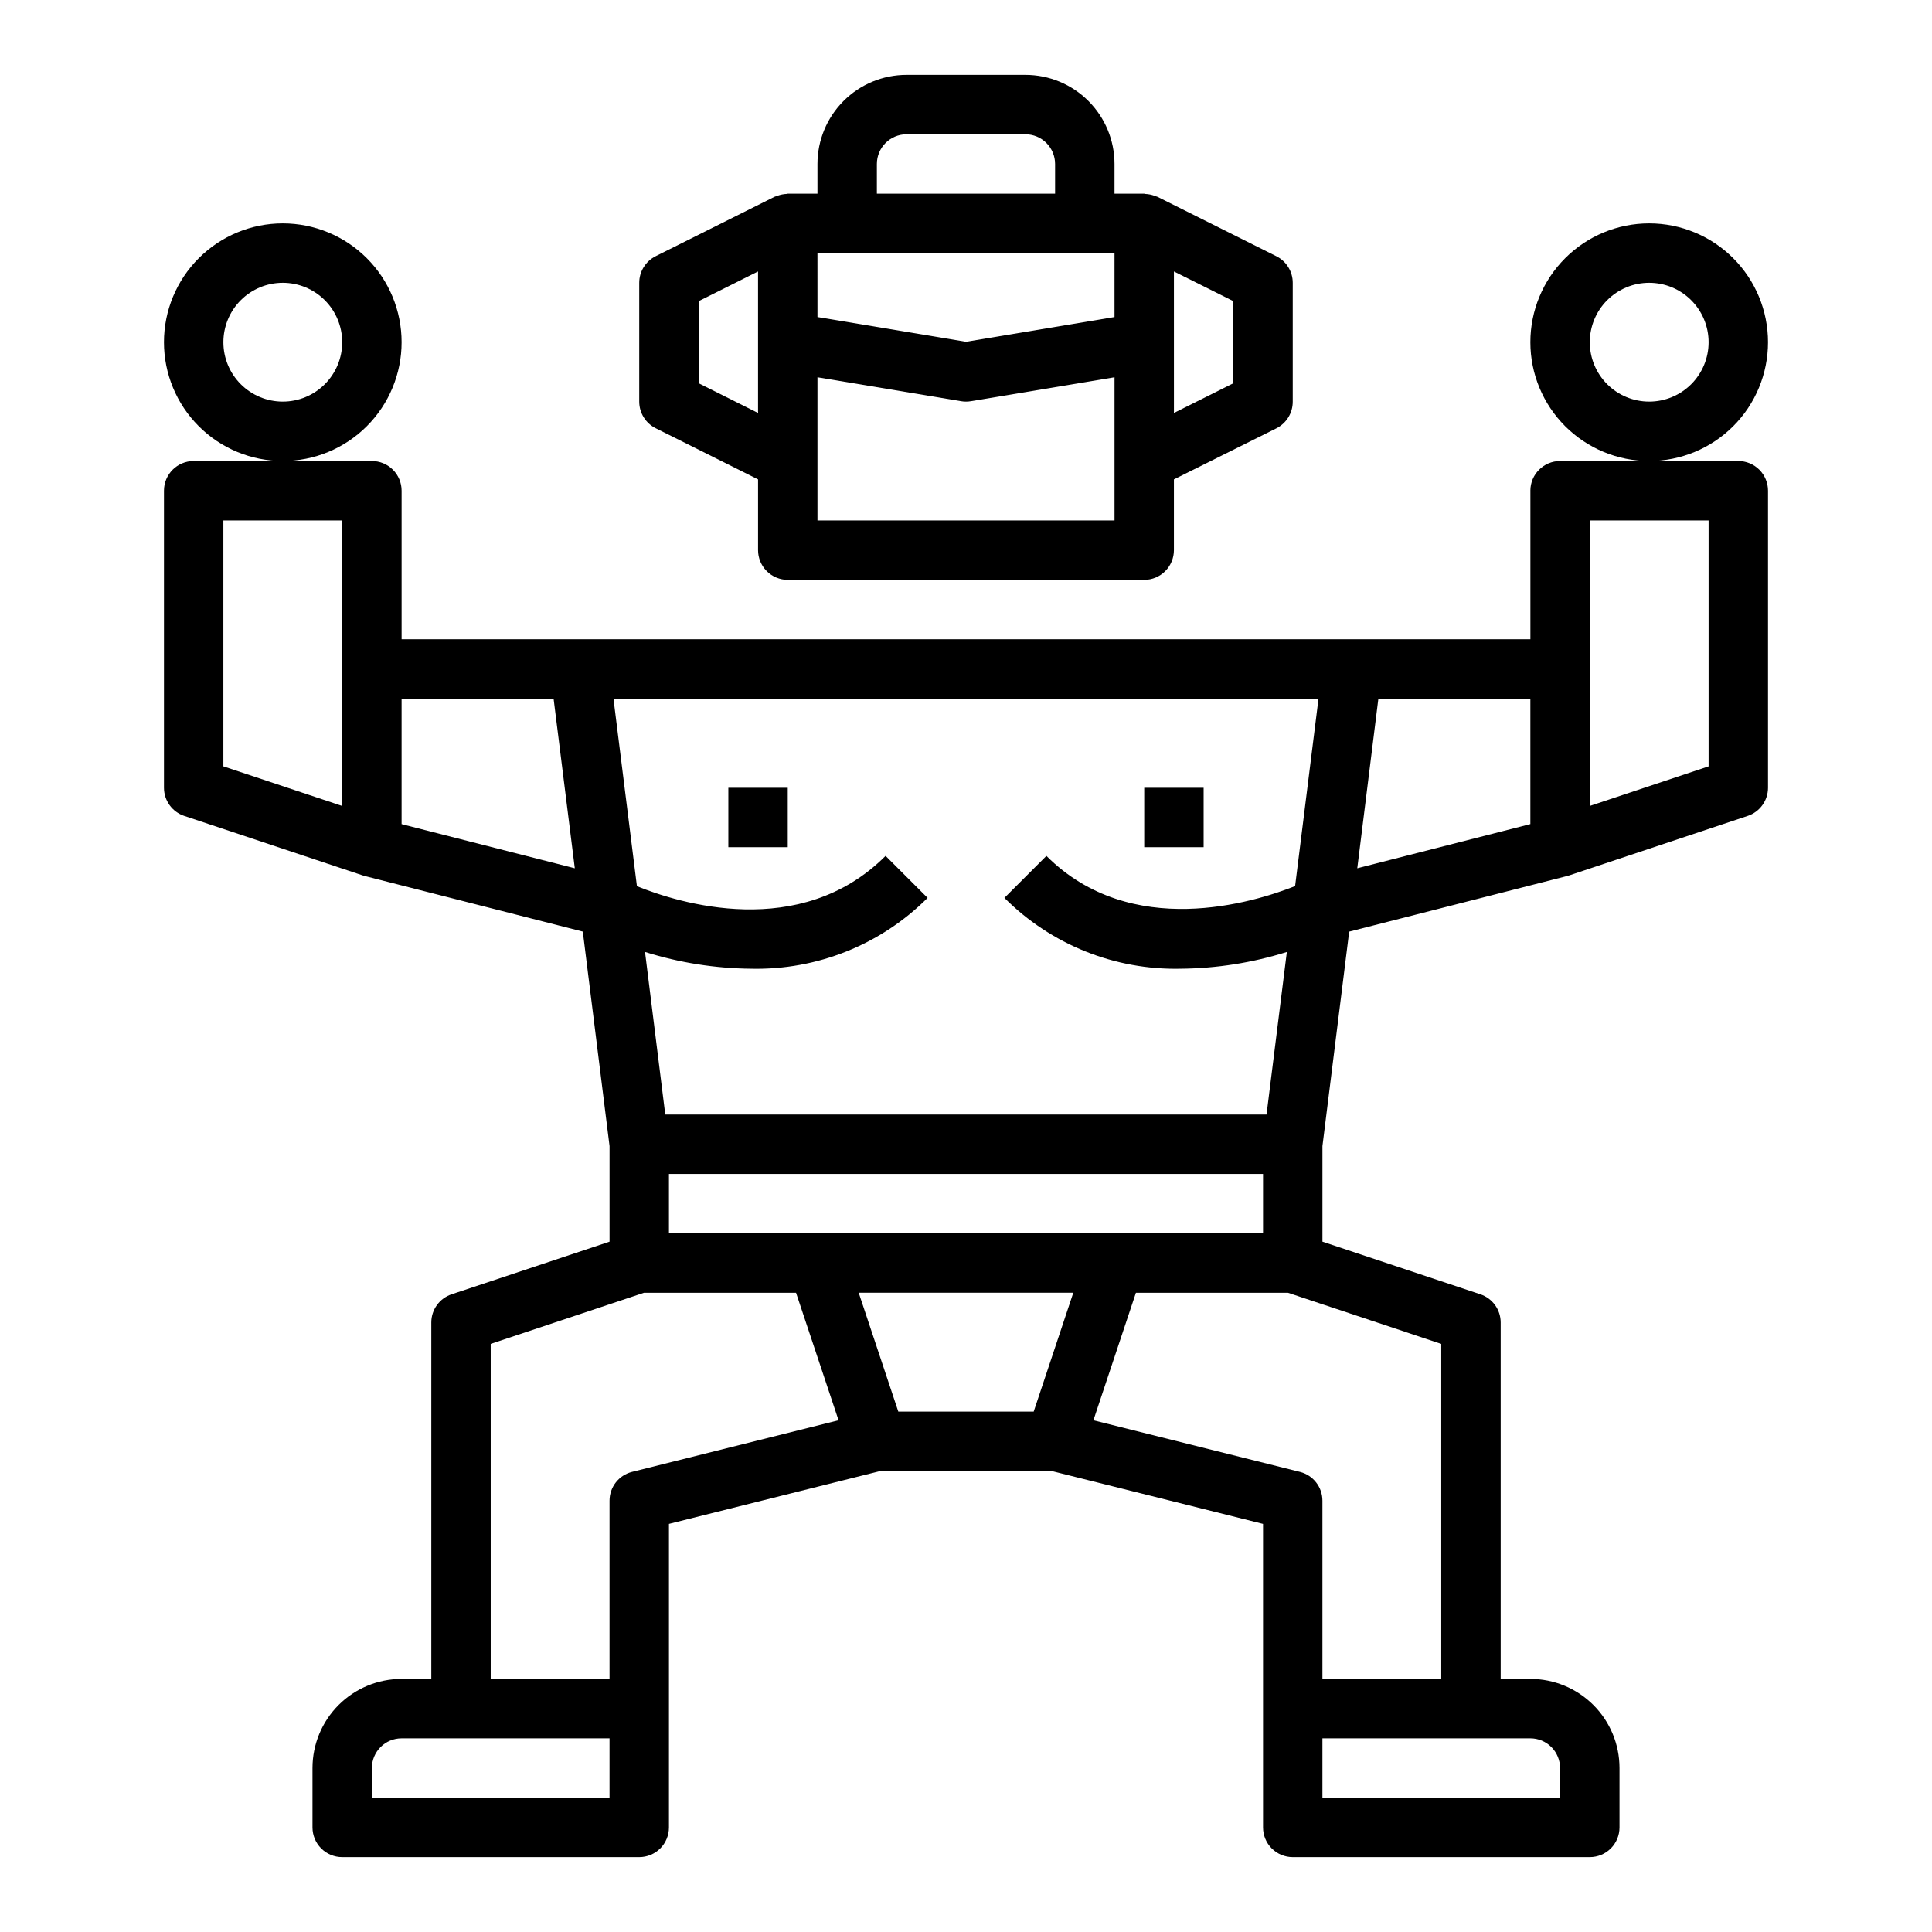
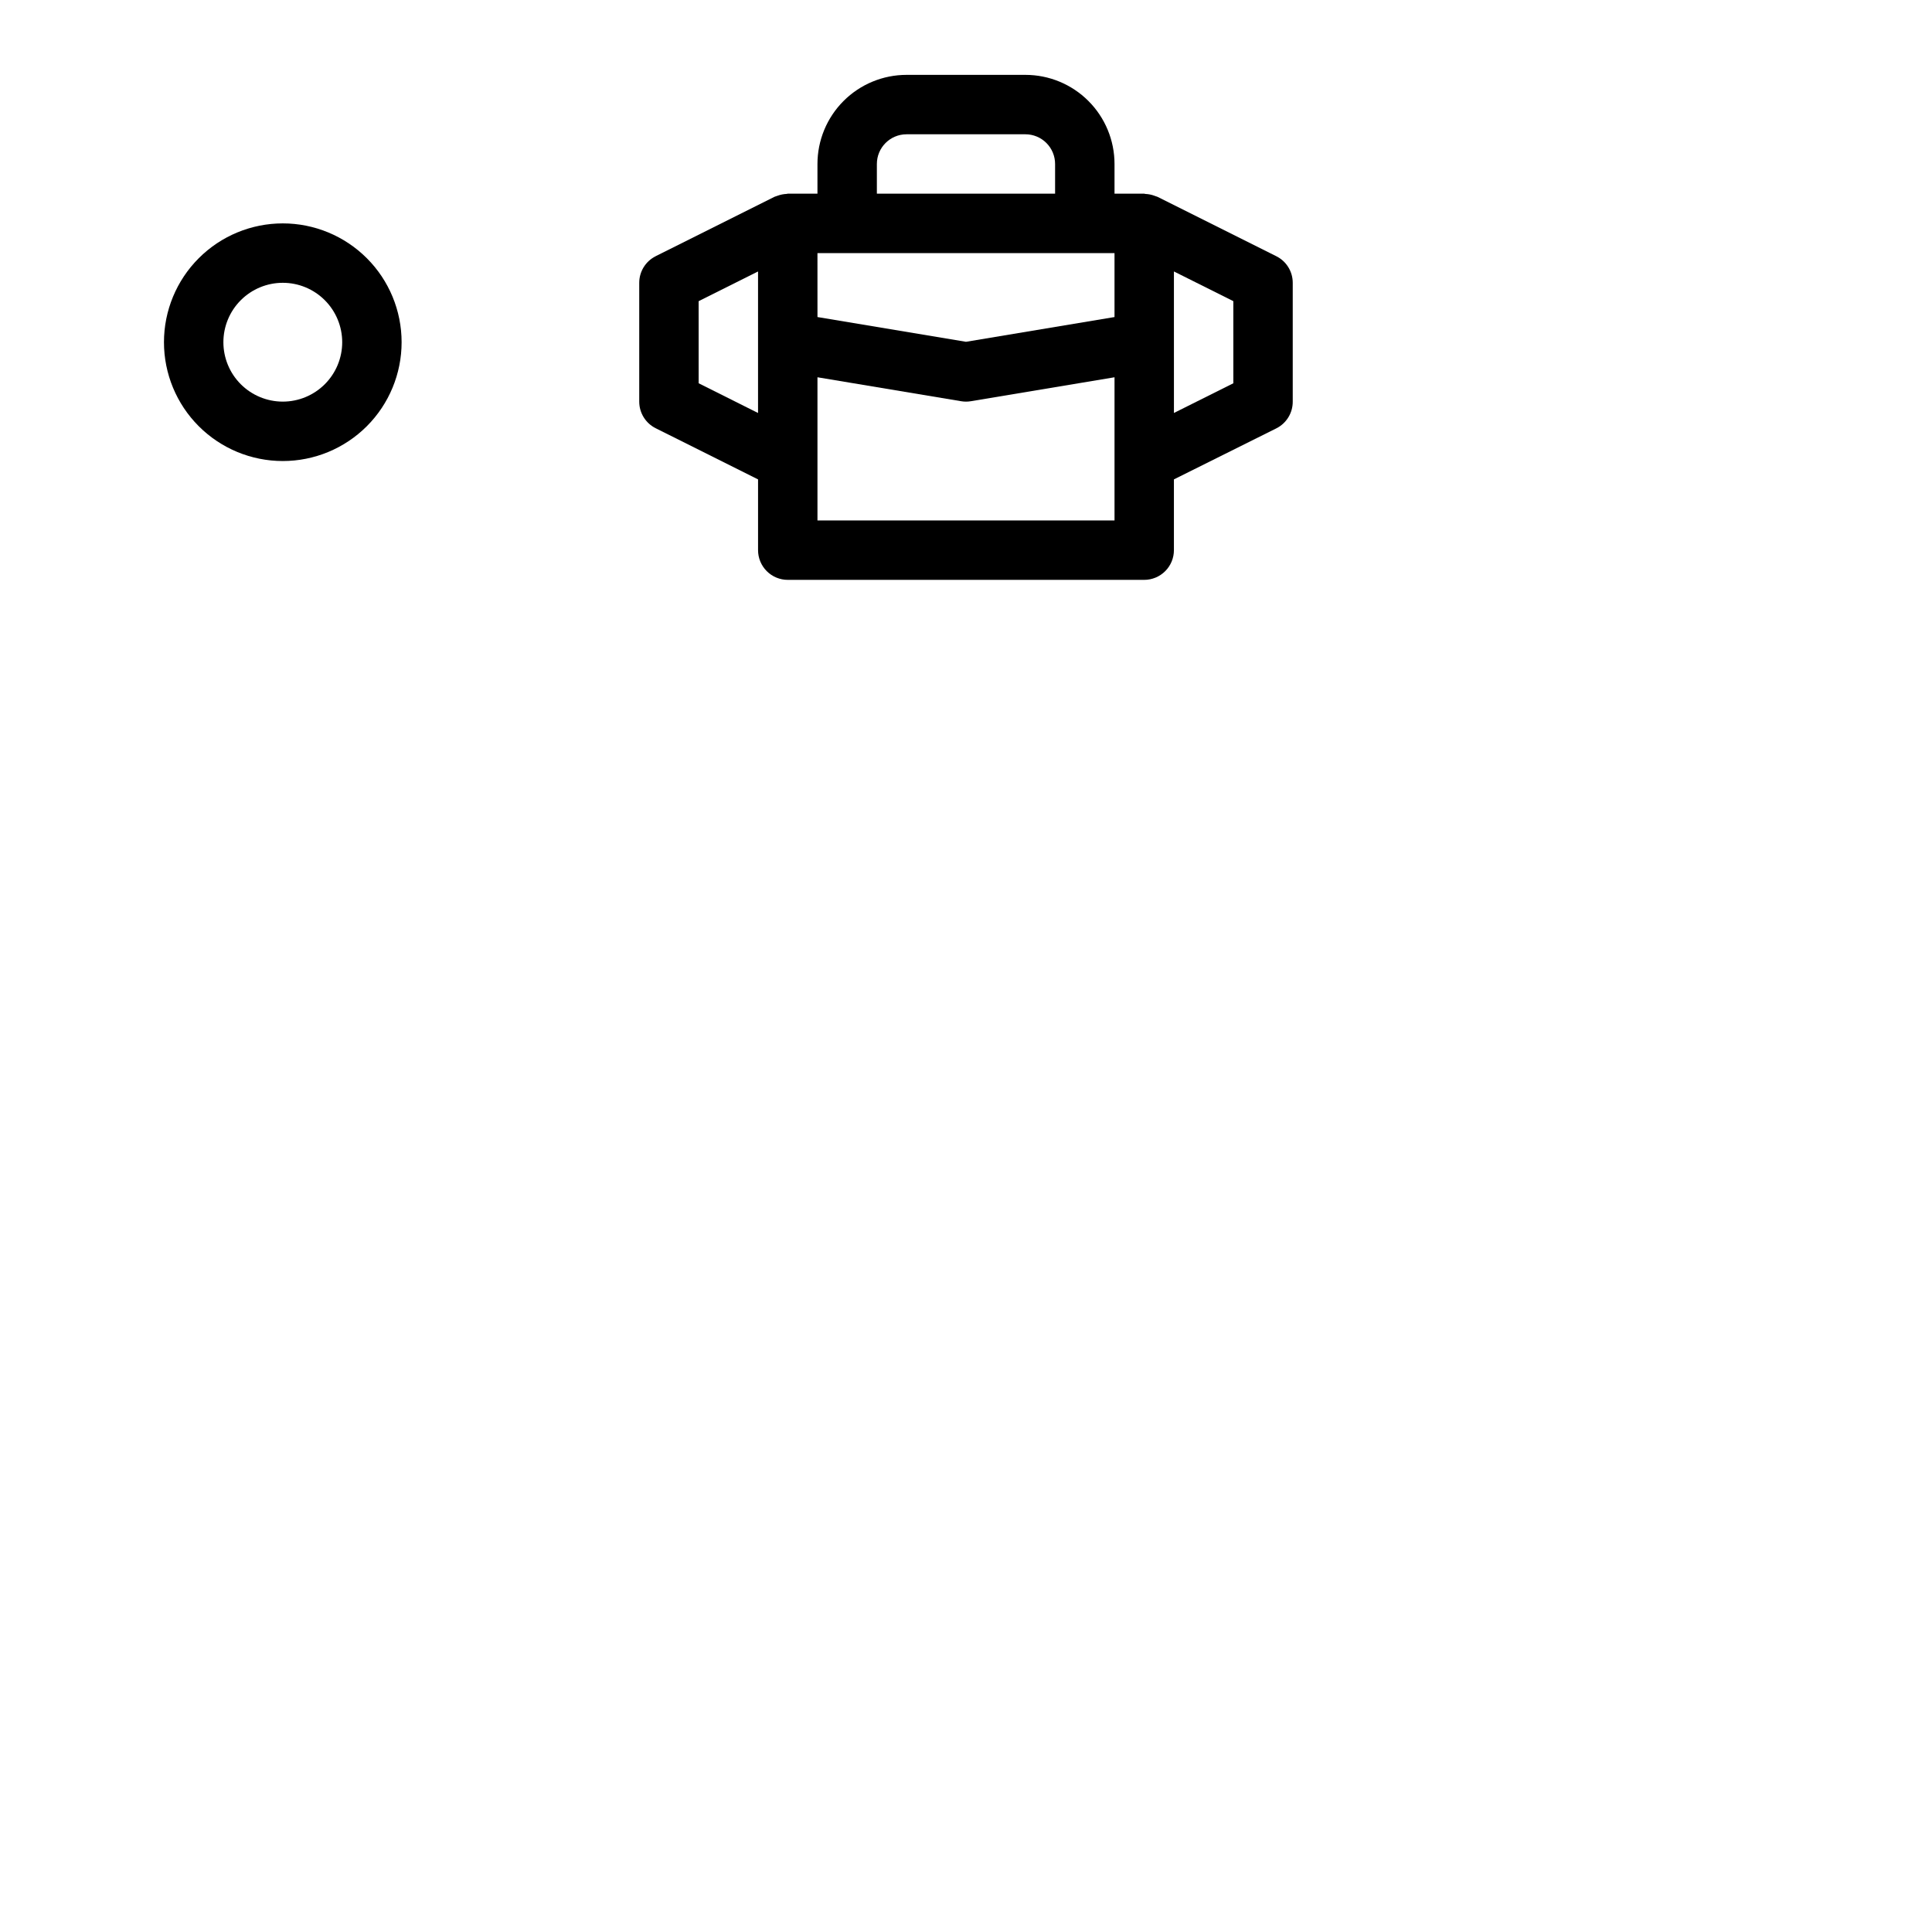
<svg xmlns="http://www.w3.org/2000/svg" fill="#000000" width="800px" height="800px" version="1.1" viewBox="144 144 512 512">
  <g>
-     <path d="m337.02 352.77h15.742v15.742h-15.742z" />
    <path d="m250.43 234.69c0-8.352-3.316-16.363-9.223-22.266-5.906-5.906-13.914-9.223-22.266-9.223-8.352 0-16.359 3.316-22.266 9.223-5.906 5.902-9.223 13.914-9.223 22.266s3.316 16.359 9.223 22.266c5.906 5.902 13.914 9.223 22.266 9.223 8.352 0 16.359-3.32 22.266-9.223 5.906-5.906 9.223-13.914 9.223-22.266zm-31.488 15.742c-4.176 0-8.18-1.66-11.133-4.609-2.953-2.953-4.609-6.957-4.609-11.133s1.656-8.18 4.609-11.133c2.953-2.953 6.957-4.613 11.133-4.613 4.176 0 8.18 1.66 11.133 4.613 2.953 2.953 4.613 6.957 4.613 11.133s-1.66 8.18-4.613 11.133c-2.953 2.949-6.957 4.609-11.133 4.609z" />
-     <path d="m549.57 274.05v39.359h-299.14v-39.359c0-2.09-0.828-4.09-2.305-5.566-1.477-1.477-3.481-2.305-5.566-2.305h-47.234c-4.348 0-7.871 3.523-7.871 7.871v78.719c0.004 3.387 2.172 6.394 5.387 7.465l47.23 15.742 0.543 0.164 57.836 14.746 7.086 56.836v25.332l-41.848 13.949c-3.215 1.07-5.383 4.074-5.387 7.461v94.465h-7.871c-6.262 0-12.27 2.488-16.699 6.918-4.43 4.43-6.918 10.438-6.918 16.699v15.746c0 2.086 0.832 4.09 2.309 5.566 1.477 1.473 3.477 2.305 5.566 2.305h78.719c2.086 0 4.09-0.832 5.566-2.305 1.477-1.477 2.305-3.481 2.305-5.566v-80.445l56.066-14.02h45.312l56.062 14.02v80.445c0 2.086 0.828 4.09 2.305 5.566 1.477 1.473 3.481 2.305 5.566 2.305h78.723c2.086 0 4.09-0.832 5.566-2.305 1.477-1.477 2.305-3.481 2.305-5.566v-15.746c0-6.262-2.488-12.27-6.918-16.699s-10.434-6.918-16.699-6.918h-7.871v-94.465c-0.004-3.387-2.172-6.391-5.387-7.461l-41.848-13.949v-25.332l7.086-56.828 57.82-14.754 0.543-0.164 47.23-15.742h0.004c3.219-1.066 5.394-4.074 5.398-7.465v-78.719c0-2.09-0.828-4.09-2.305-5.566-1.477-1.477-3.481-2.305-5.566-2.305h-47.234c-4.348 0-7.871 3.523-7.871 7.871zm-56.152 55.105-6.203 49.672c-10.863 4.312-43.438 14.461-65.906-8.004l-11.133 11.133 0.004-0.004c12.371 12.387 29.273 19.172 46.777 18.773 9.523-0.094 18.984-1.59 28.07-4.441l-5.383 43.078h-159.34l-5.367-43.082v-0.004c9.102 2.859 18.574 4.359 28.109 4.449 17.504 0.395 34.406-6.391 46.777-18.773l-11.133-11.133c-22.672 22.672-55.016 12.438-65.898 8.031l-6.019-48.121-0.188-1.574zm-111.36 188.93-10.492-31.488h56.867l-10.492 31.488zm-60.781-47.23v-15.746h157.44v15.742zm-118.08-188.93h31.488v75.664l-31.488-10.492zm47.23 80.477v-33.246h40.281l5.621 44.949zm55.105 258.02h-62.977v-7.871c0-4.348 3.523-7.871 7.871-7.871h55.105zm5.961-86.355h-0.004c-3.5 0.879-5.957 4.027-5.957 7.637v47.23h-31.488v-88.789l40.633-13.547h40.281l11.266 33.785zm245.94 78.484v7.871h-62.977v-15.742h55.105c2.09 0 4.09 0.828 5.566 2.305 1.477 1.477 2.305 3.481 2.305 5.566zm-31.488-23.617h-31.488v-47.23c0-3.609-2.453-6.758-5.957-7.637l-54.734-13.68 11.266-33.789h40.281l40.633 13.547zm-16.664-259.78h40.281v33.242l-45.871 11.707zm56.027-47.23h31.488v65.172l-31.488 10.492z" />
-     <path d="m447.23 352.77h15.742v15.742h-15.742z" />
-     <path d="m612.54 234.69c0-8.352-3.316-16.363-9.223-22.266-5.906-5.906-13.914-9.223-22.266-9.223-8.352 0-16.359 3.316-22.266 9.223-5.906 5.902-9.223 13.914-9.223 22.266s3.316 16.359 9.223 22.266c5.906 5.902 13.914 9.223 22.266 9.223 8.352 0 16.359-3.32 22.266-9.223 5.906-5.906 9.223-13.914 9.223-22.266zm-31.488 15.742c-4.176 0-8.18-1.66-11.133-4.609-2.953-2.953-4.609-6.957-4.609-11.133s1.656-8.18 4.609-11.133c2.953-2.953 6.957-4.613 11.133-4.613 4.176 0 8.18 1.66 11.133 4.613 2.953 2.953 4.613 6.957 4.613 11.133s-1.66 8.18-4.613 11.133c-2.953 2.949-6.957 4.609-11.133 4.609z" />
    <path d="m415.74 163.84h-31.488c-6.262 0-12.27 2.488-16.699 6.918-4.43 4.43-6.918 10.438-6.918 16.699v7.871h-7.871c-0.102 0-0.188 0.055-0.293 0.055l0.004 0.004c-0.828 0.035-1.641 0.199-2.418 0.484-0.172 0.07-0.348 0.109-0.52 0.18-0.172 0.07-0.195 0.055-0.293 0.102l-31.488 15.742v0.008c-2.668 1.332-4.352 4.059-4.352 7.043v31.488c0 2.984 1.684 5.711 4.352 7.047l27.137 13.562v18.75c0 2.09 0.828 4.09 2.305 5.566 1.477 1.477 3.481 2.309 5.566 2.309h94.465c2.09 0 4.09-0.832 5.566-2.309 1.477-1.477 2.305-3.477 2.305-5.566v-18.75l27.137-13.523c2.68-1.34 4.367-4.086 4.352-7.086v-31.488c0.004-2.984-1.684-5.711-4.352-7.043l-31.488-15.742c-0.094-0.047-0.195-0.055-0.293-0.102-0.094-0.047-0.348-0.117-0.527-0.18v-0.008c-0.773-0.281-1.586-0.445-2.406-0.477-0.105-0.008-0.191-0.066-0.293-0.066h-7.871v-7.871c0-6.262-2.488-12.27-6.918-16.699-4.43-4.43-10.434-6.918-16.699-6.918zm23.617 64.18-39.359 6.559-39.359-6.559-0.004-16.945h78.723zm-62.977-40.562c0-4.348 3.523-7.871 7.871-7.871h31.488c2.09 0 4.09 0.828 5.566 2.305 1.477 1.477 2.305 3.481 2.305 5.566v7.871h-47.23zm-47.23 58.109-0.004-21.754 15.742-7.871v37.504zm110.21 36.355h-78.723v-37.941l38.062 6.344c0.859 0.148 1.738 0.148 2.598 0l38.062-6.344zm31.488-36.352-15.742 7.871-0.004-37.504 15.742 7.871z" />
  </g>
</svg>